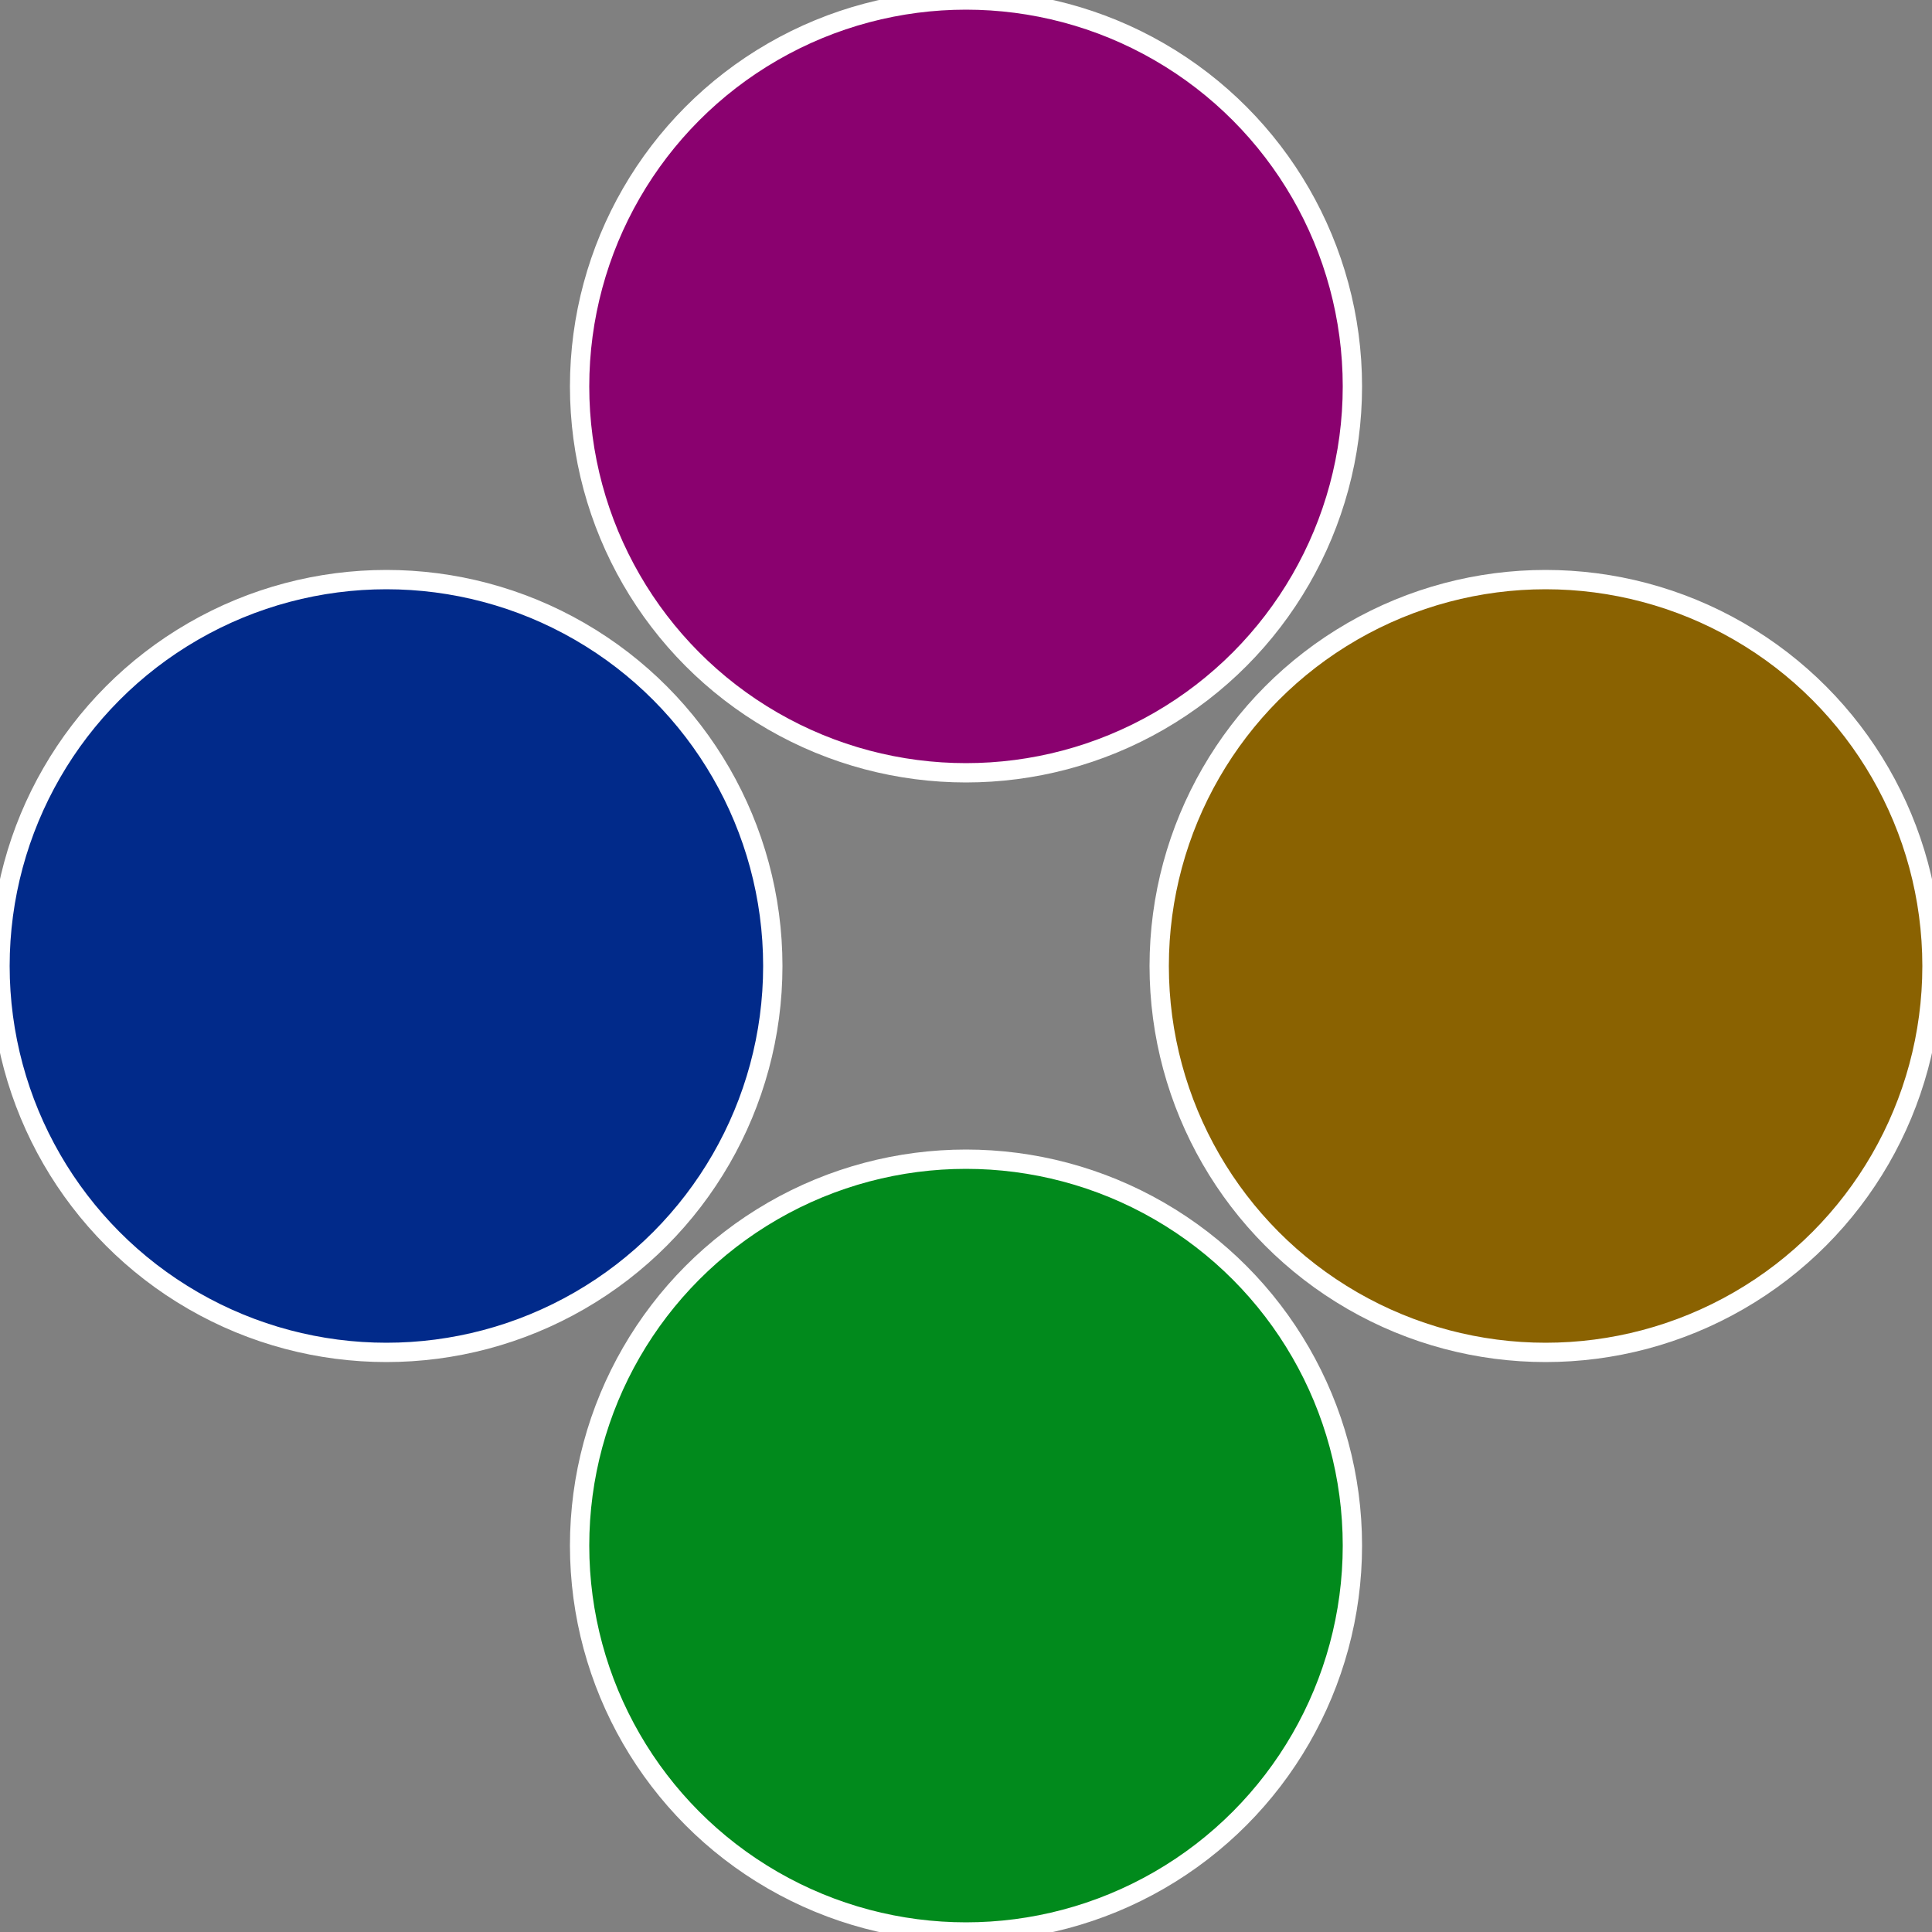
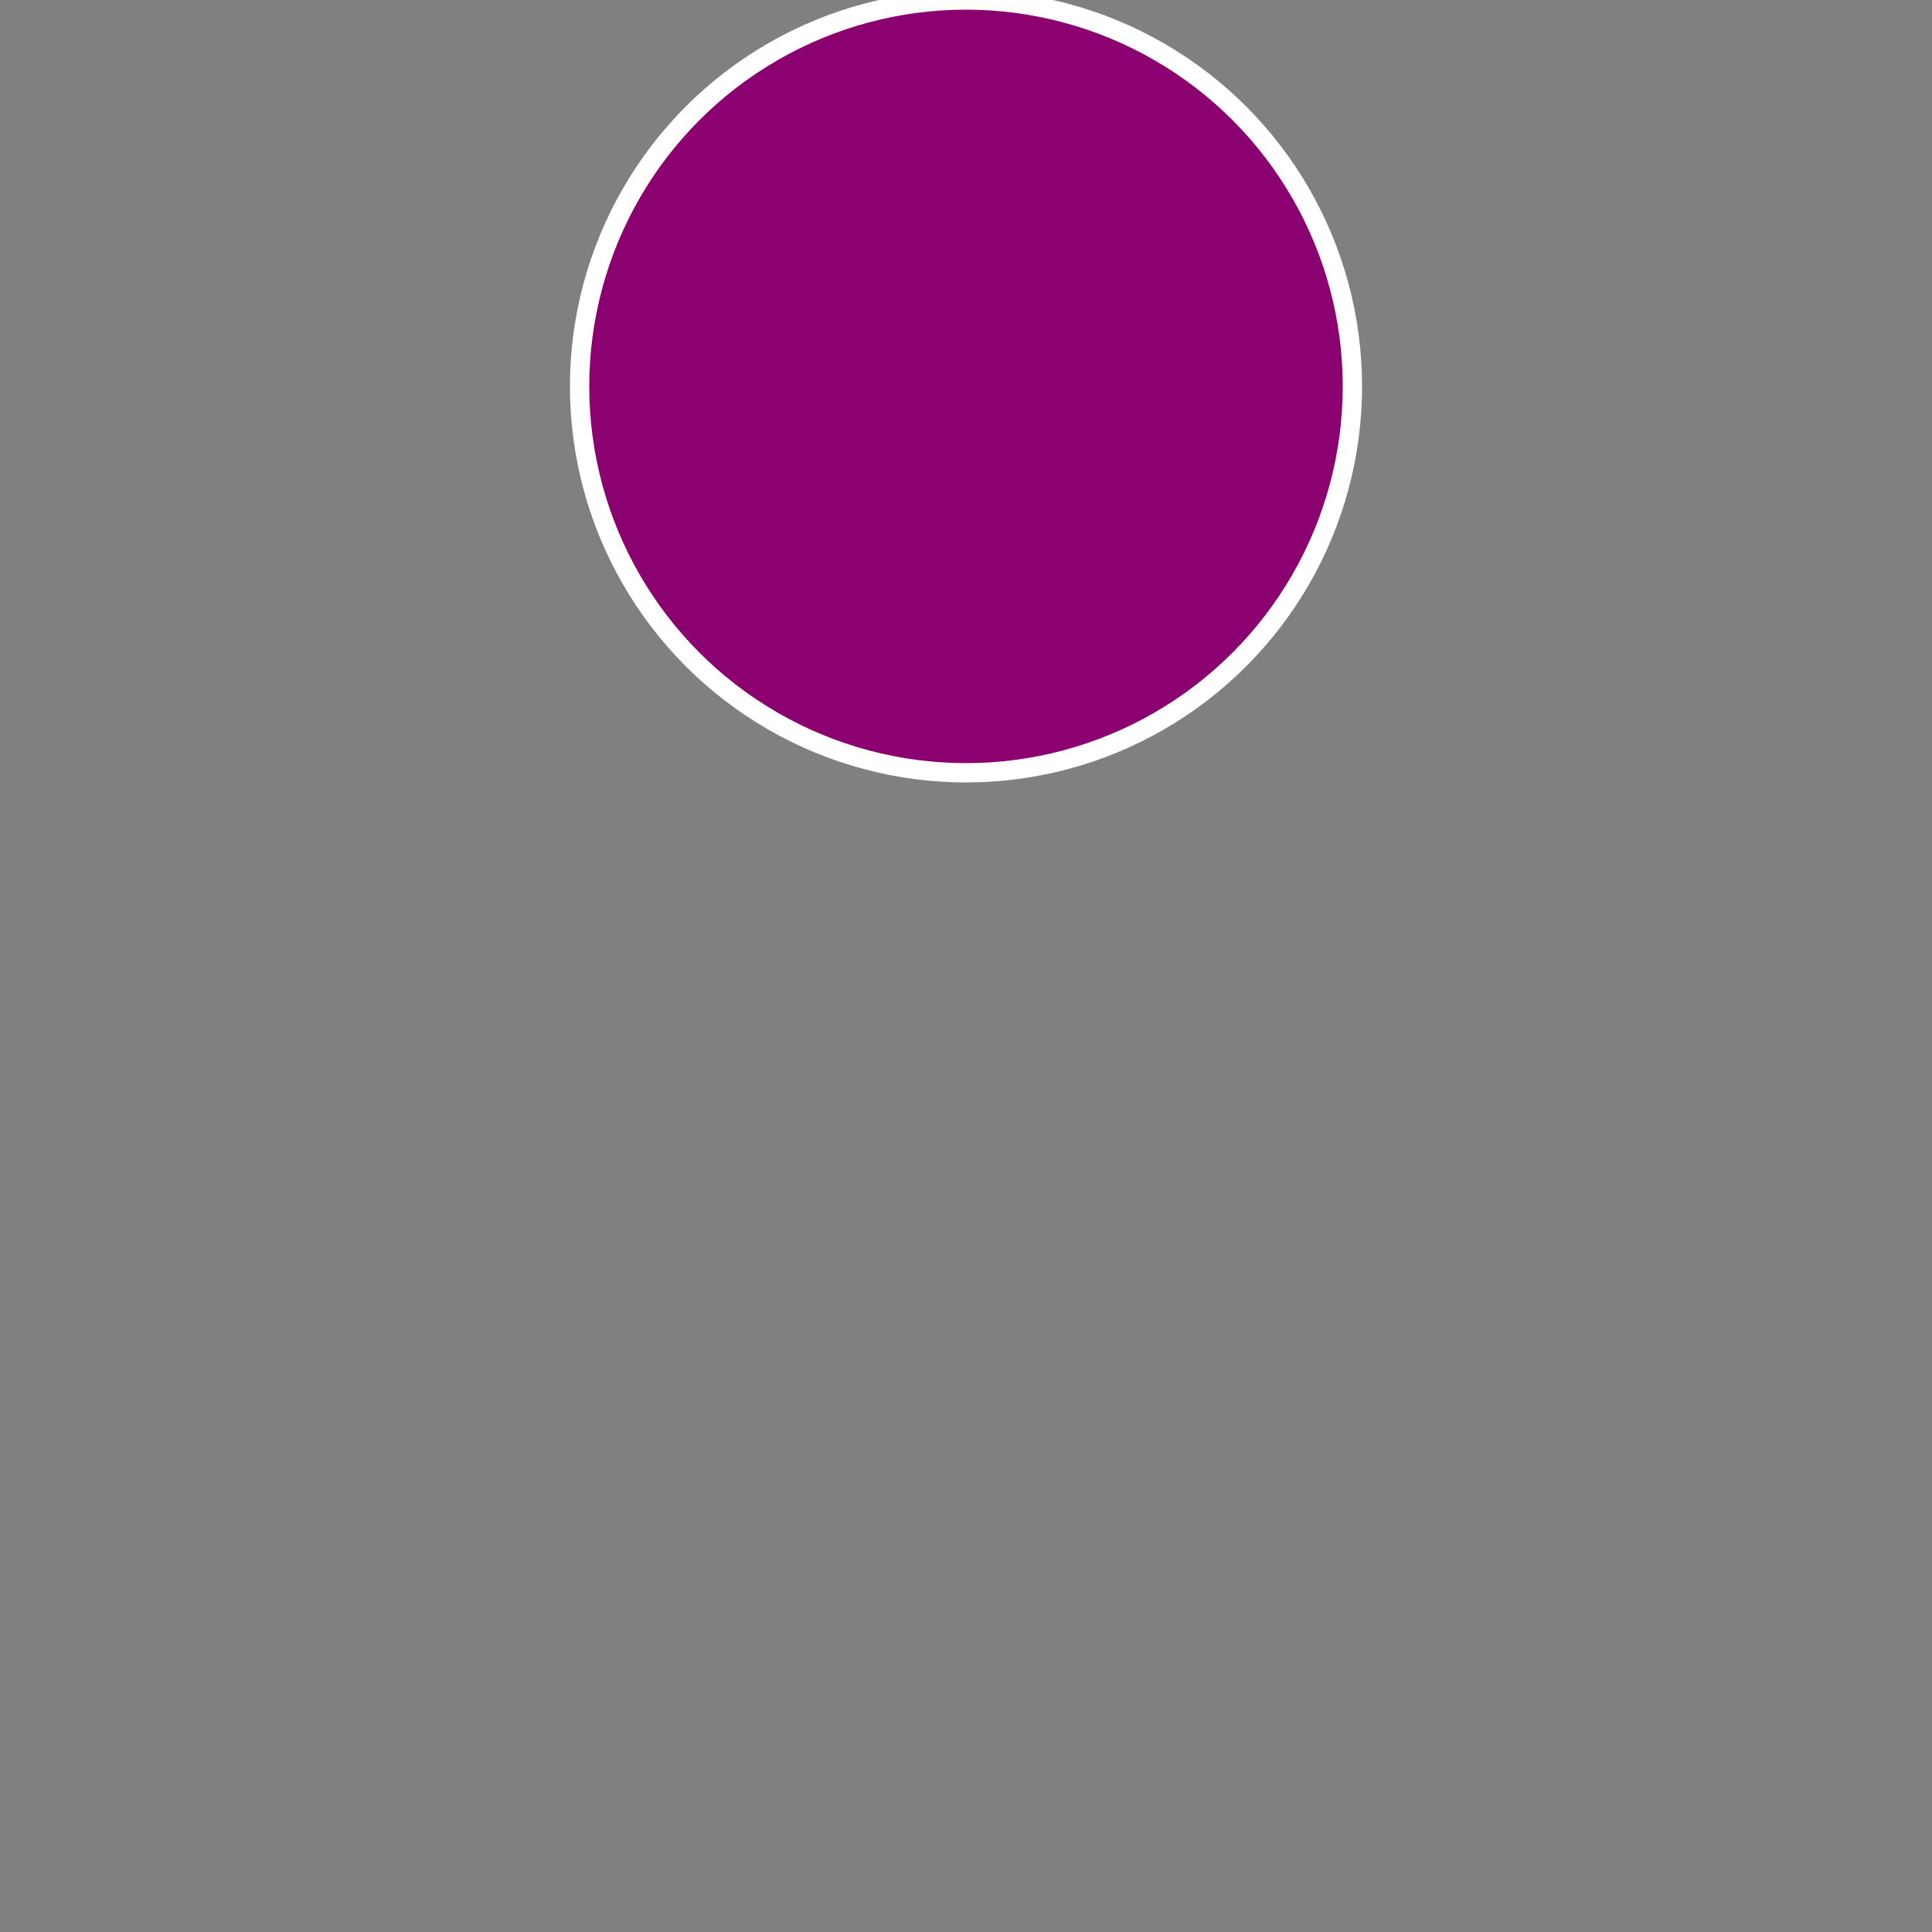
<svg xmlns="http://www.w3.org/2000/svg" width="500" height="500" viewBox="-1 -1 2 2">
  <rect x="-1" y="-1" width="2" height="2" fill="#808080" stroke="none" />
-   <circle cx="0.6" cy="0" r="0.4" fill="#8a6201" stroke="#fff" stroke-width="1%" />
-   <circle cx="3.6739403974421E-17" cy="0.6" r="0.4" fill="#018a1c" stroke="#fff" stroke-width="1%" />
-   <circle cx="-0.6" cy="7.3478807948841E-17" r="0.4" fill="#012a8a" stroke="#fff" stroke-width="1%" />
  <circle cx="-1.1021821192326E-16" cy="-0.6" r="0.4" fill="#8a016f" stroke="#fff" stroke-width="1%" />
</svg>